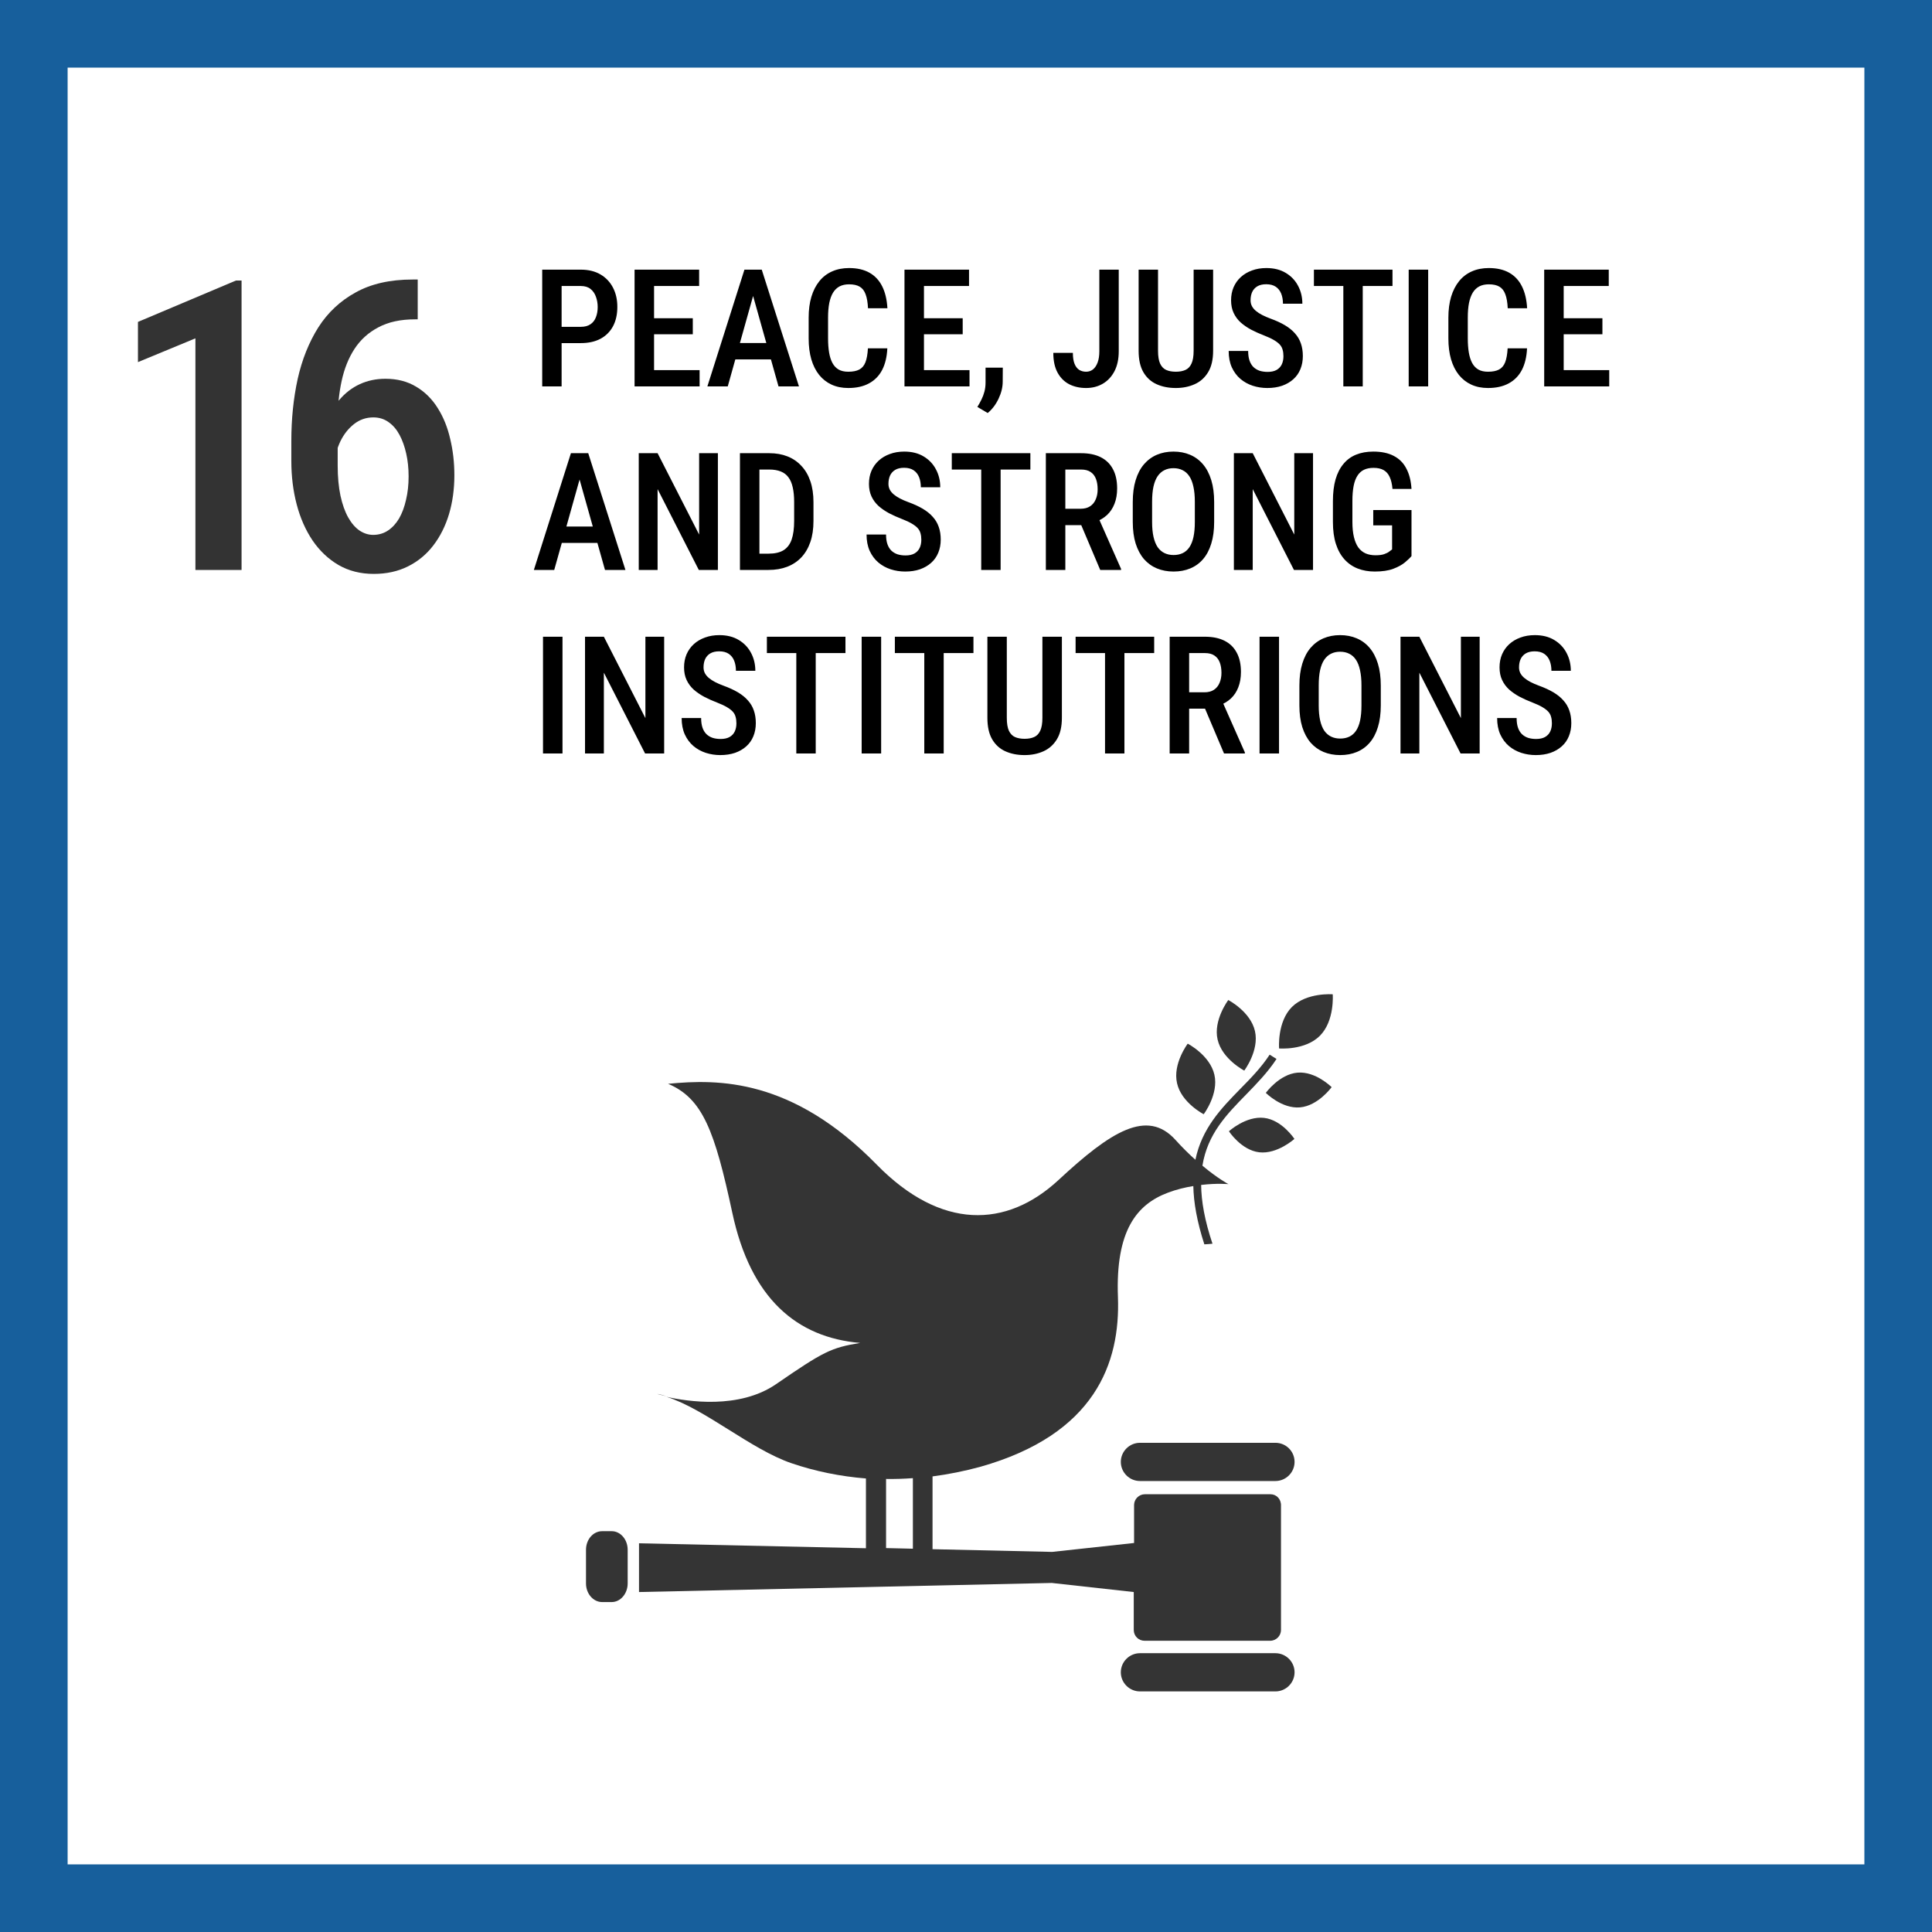
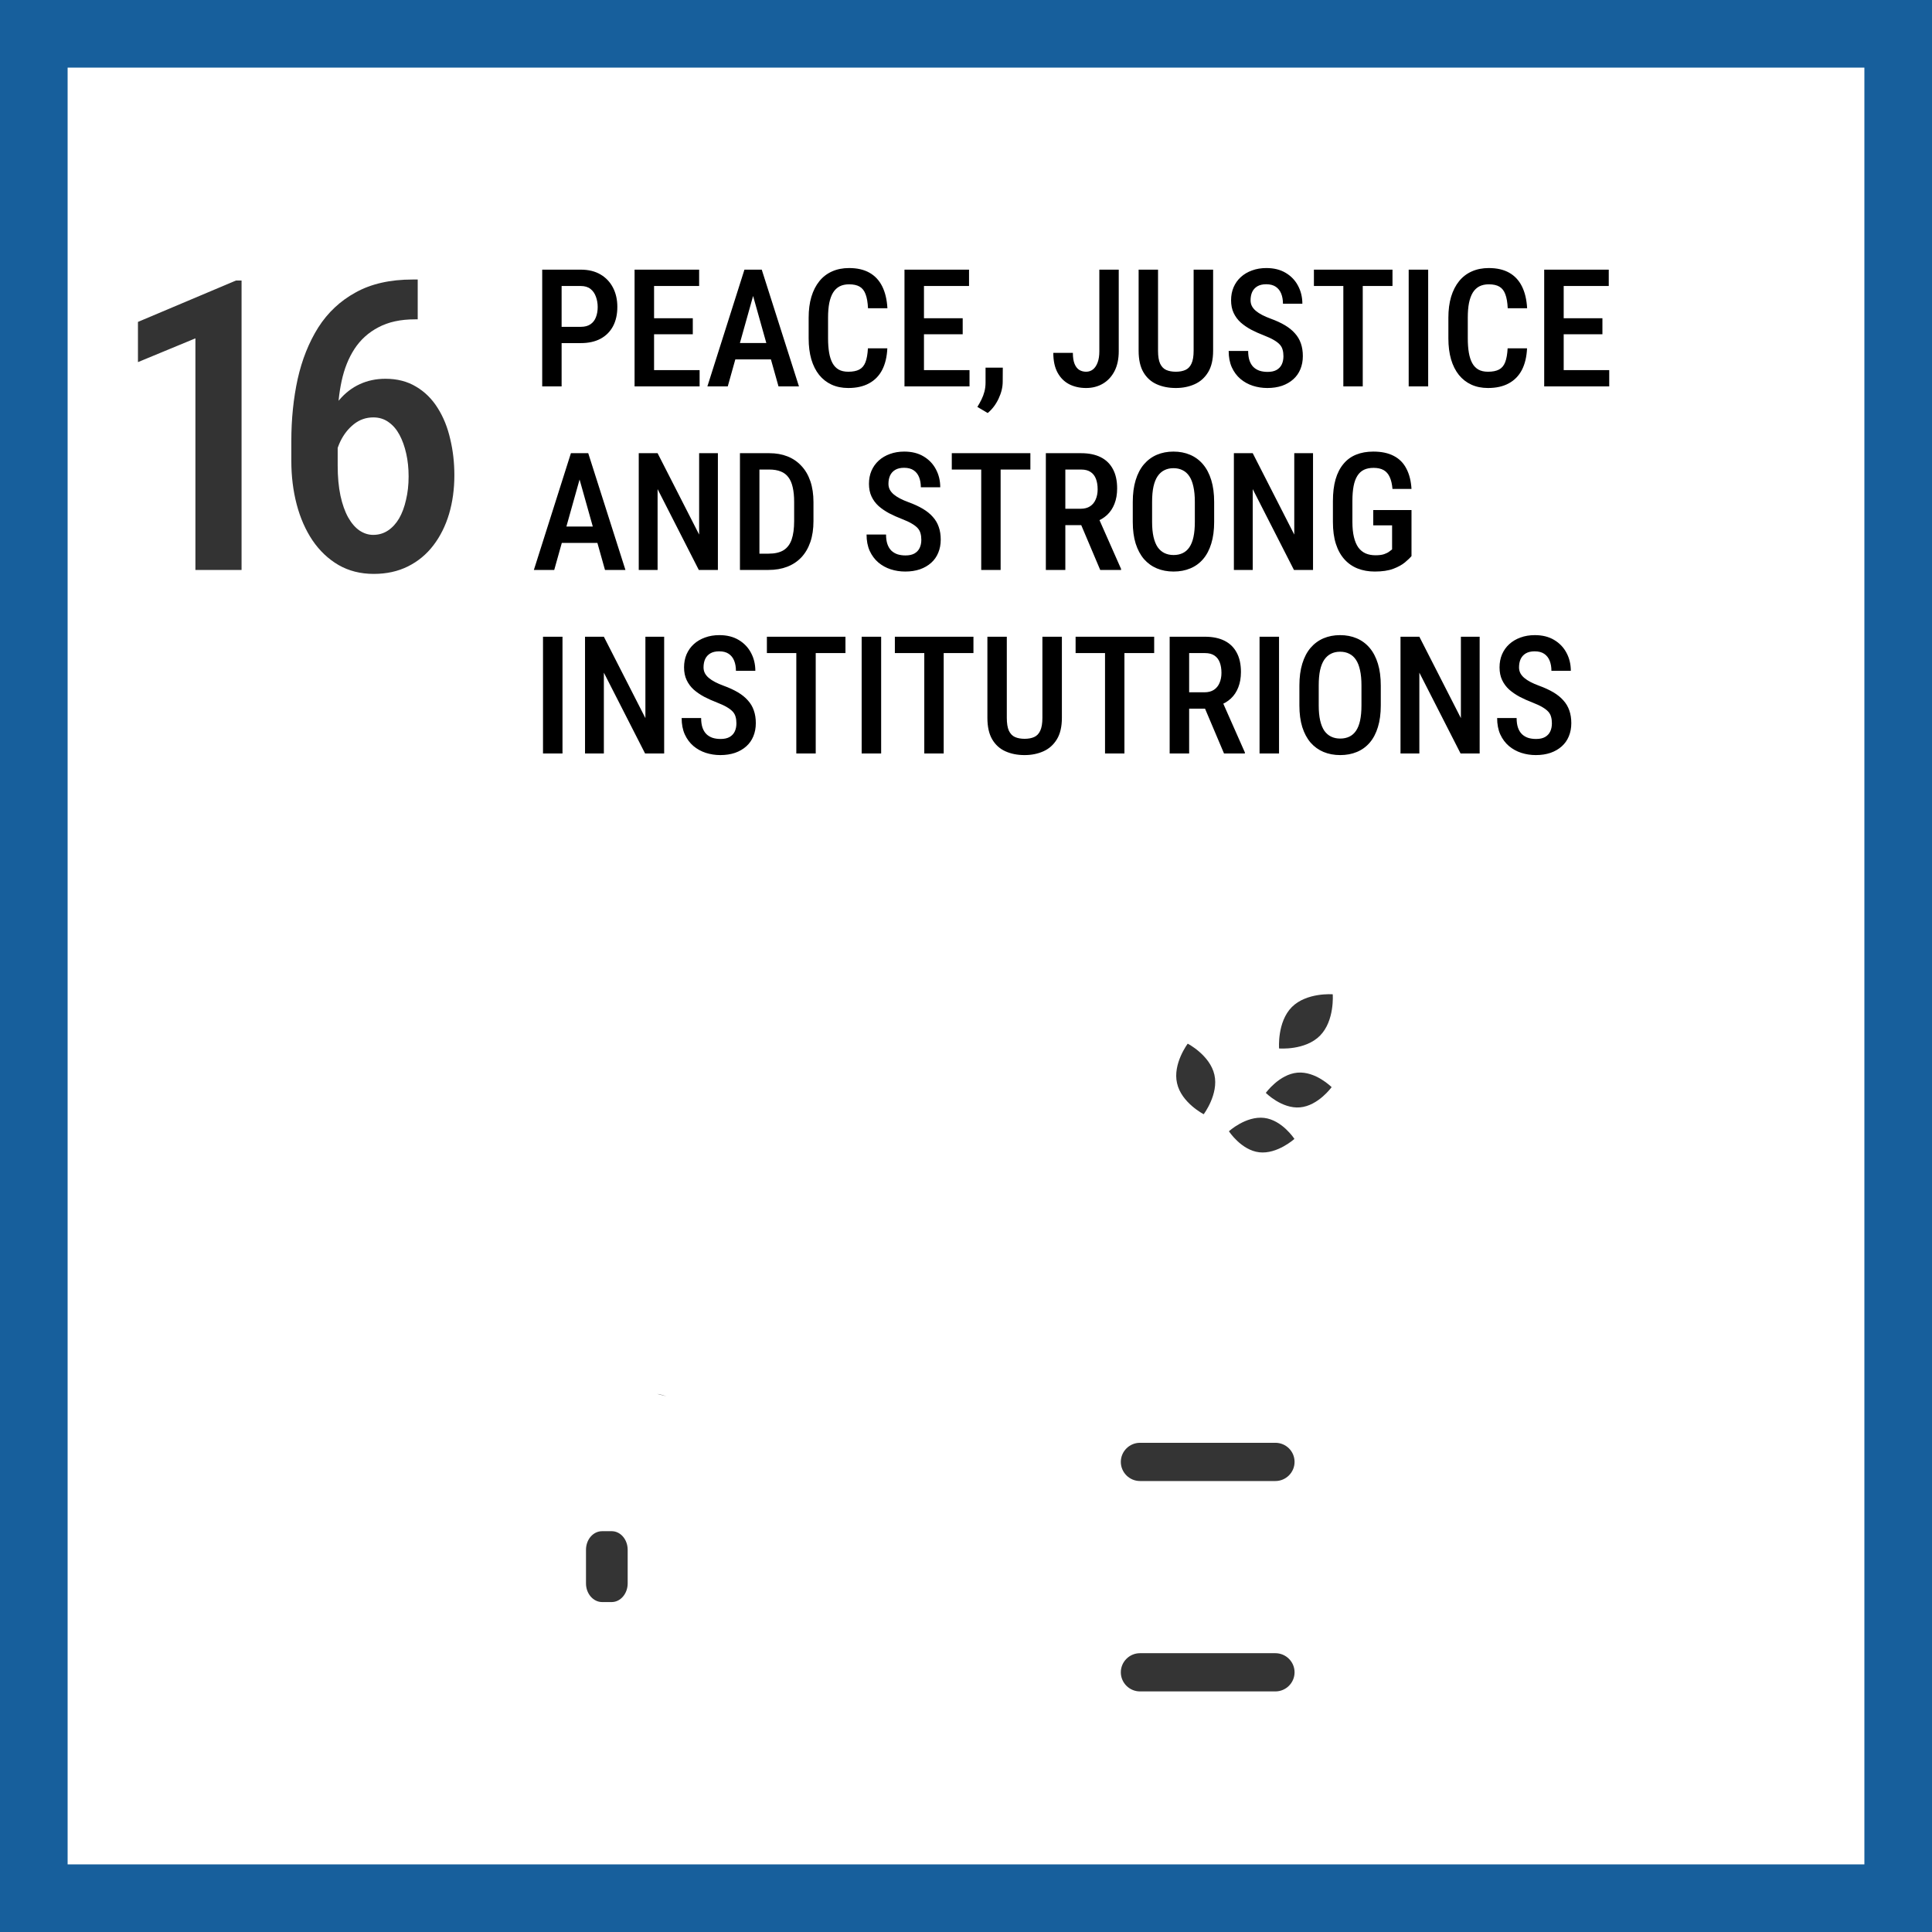
<svg xmlns="http://www.w3.org/2000/svg" width="200" height="200" viewBox="0 0 200 200" fill="none">
  <rect x="3.5" y="3.5" width="193" height="193" stroke="#175F9C" stroke-width="7" />
  <path d="M60.122 35.518H57.573V33.833H60.122C60.537 33.833 60.871 33.744 61.126 33.567C61.386 33.39 61.574 33.146 61.69 32.836C61.812 32.526 61.873 32.175 61.873 31.782C61.873 31.406 61.812 31.052 61.69 30.72C61.574 30.388 61.389 30.119 61.134 29.915C60.88 29.71 60.542 29.607 60.122 29.607H58.138V40H56.129V27.914H60.122C60.919 27.914 61.599 28.08 62.164 28.412C62.728 28.744 63.16 29.201 63.459 29.782C63.757 30.357 63.907 31.019 63.907 31.766C63.907 32.546 63.757 33.215 63.459 33.774C63.16 34.333 62.728 34.765 62.164 35.069C61.599 35.368 60.919 35.518 60.122 35.518ZM72.423 38.315V40H67.177V38.315H72.423ZM67.709 27.914V40H65.691V27.914H67.709ZM71.718 32.944V34.605H67.177V32.944H71.718ZM72.374 27.914V29.607H67.177V27.914H72.374ZM78.259 29.574L75.337 40H73.228L77.064 27.914H78.375L78.259 29.574ZM80.591 40L77.661 29.574L77.52 27.914H78.856L82.708 40H80.591ZM80.641 35.509V37.203H75.013V35.509H80.641ZM89.847 36.057H91.856C91.817 36.931 91.64 37.676 91.324 38.29C91.009 38.899 90.555 39.364 89.963 39.685C89.376 40.005 88.66 40.166 87.813 40.166C87.171 40.166 86.596 40.05 86.086 39.817C85.583 39.585 85.154 39.25 84.8 38.813C84.446 38.37 84.174 37.831 83.986 37.194C83.804 36.558 83.712 35.836 83.712 35.028V32.886C83.712 32.078 83.806 31.356 83.995 30.72C84.188 30.083 84.465 29.544 84.825 29.101C85.184 28.658 85.622 28.324 86.136 28.097C86.656 27.864 87.243 27.748 87.896 27.748C88.732 27.748 89.434 27.909 90.004 28.23C90.574 28.55 91.014 29.021 91.324 29.641C91.634 30.26 91.814 31.016 91.864 31.907H89.855C89.827 31.303 89.744 30.822 89.606 30.462C89.473 30.097 89.268 29.834 88.992 29.674C88.721 29.513 88.355 29.433 87.896 29.433C87.514 29.433 87.185 29.505 86.908 29.649C86.637 29.793 86.413 30.009 86.236 30.296C86.064 30.579 85.934 30.936 85.846 31.367C85.763 31.793 85.721 32.294 85.721 32.87V35.028C85.721 35.581 85.757 36.071 85.829 36.497C85.901 36.923 86.017 37.286 86.178 37.584C86.338 37.878 86.551 38.102 86.817 38.257C87.082 38.406 87.415 38.481 87.813 38.481C88.289 38.481 88.668 38.406 88.95 38.257C89.238 38.107 89.451 37.856 89.589 37.502C89.728 37.147 89.814 36.666 89.847 36.057ZM100.364 38.315V40H95.118V38.315H100.364ZM95.649 27.914V40H93.632V27.914H95.649ZM99.658 32.944V34.605H95.118V32.944H99.658ZM100.314 27.914V29.607H95.118V27.914H100.314ZM103.809 38.058L103.8 39.51C103.8 40.08 103.659 40.664 103.377 41.262C103.095 41.865 102.718 42.363 102.248 42.756L101.177 42.125C101.332 41.876 101.473 41.621 101.601 41.361C101.728 41.107 101.83 40.833 101.908 40.54C101.985 40.252 102.024 39.934 102.024 39.585V38.058H103.809ZM113.803 36.364V27.914H115.812V36.364C115.812 37.167 115.665 37.853 115.372 38.423C115.078 38.987 114.677 39.419 114.168 39.718C113.659 40.017 113.081 40.166 112.433 40.166C111.78 40.166 111.196 40.036 110.682 39.776C110.173 39.51 109.771 39.109 109.478 38.572C109.185 38.035 109.038 37.355 109.038 36.53H111.063C111.063 37.001 111.122 37.38 111.238 37.667C111.354 37.95 111.514 38.157 111.719 38.29C111.93 38.417 112.167 38.481 112.433 38.481C112.704 38.481 112.942 38.401 113.147 38.24C113.352 38.074 113.512 37.834 113.628 37.518C113.745 37.203 113.803 36.818 113.803 36.364ZM123.564 27.914H125.582V36.306C125.582 37.23 125.407 37.975 125.059 38.539C124.715 39.103 124.251 39.516 123.664 39.776C123.083 40.036 122.436 40.166 121.722 40.166C120.98 40.166 120.319 40.036 119.738 39.776C119.157 39.516 118.7 39.103 118.368 38.539C118.036 37.975 117.87 37.23 117.87 36.306V27.914H119.879V36.306C119.879 36.882 119.951 37.327 120.095 37.643C120.244 37.958 120.454 38.177 120.726 38.298C121.002 38.42 121.334 38.481 121.722 38.481C122.109 38.481 122.438 38.42 122.709 38.298C122.986 38.177 123.196 37.958 123.34 37.643C123.49 37.327 123.564 36.882 123.564 36.306V27.914ZM132.861 36.879C132.861 36.63 132.834 36.408 132.778 36.215C132.729 36.016 132.632 35.836 132.488 35.675C132.344 35.515 132.139 35.357 131.874 35.202C131.613 35.047 131.276 34.889 130.861 34.729C130.385 34.546 129.939 34.347 129.524 34.131C129.115 33.91 128.752 33.661 128.437 33.384C128.127 33.102 127.884 32.773 127.707 32.397C127.529 32.02 127.441 31.583 127.441 31.085C127.441 30.592 127.527 30.144 127.698 29.74C127.875 29.331 128.124 28.979 128.445 28.686C128.772 28.387 129.159 28.158 129.607 27.997C130.056 27.831 130.551 27.748 131.093 27.748C131.874 27.748 132.54 27.914 133.094 28.246C133.653 28.578 134.079 29.024 134.372 29.582C134.671 30.141 134.82 30.761 134.82 31.442H132.812C132.812 31.049 132.751 30.7 132.629 30.396C132.507 30.092 132.319 29.854 132.064 29.682C131.81 29.511 131.481 29.425 131.077 29.425C130.706 29.425 130.399 29.497 130.155 29.641C129.917 29.785 129.74 29.981 129.624 30.23C129.513 30.479 129.458 30.764 129.458 31.085C129.458 31.306 129.505 31.508 129.599 31.691C129.693 31.868 129.829 32.031 130.006 32.181C130.183 32.33 130.399 32.471 130.653 32.604C130.908 32.737 131.201 32.864 131.533 32.986C132.098 33.191 132.59 33.417 133.011 33.666C133.431 33.916 133.777 34.195 134.048 34.505C134.325 34.809 134.53 35.155 134.663 35.542C134.801 35.93 134.87 36.37 134.87 36.862C134.87 37.36 134.784 37.814 134.613 38.224C134.447 38.628 134.203 38.974 133.882 39.261C133.561 39.549 133.174 39.773 132.72 39.934C132.266 40.089 131.757 40.166 131.193 40.166C130.673 40.166 130.172 40.089 129.69 39.934C129.215 39.779 128.788 39.544 128.412 39.228C128.036 38.907 127.737 38.506 127.516 38.024C127.3 37.543 127.192 36.978 127.192 36.331H129.209C129.209 36.718 129.256 37.05 129.35 37.327C129.444 37.598 129.58 37.822 129.757 37.999C129.939 38.171 130.153 38.298 130.396 38.381C130.645 38.459 130.922 38.498 131.226 38.498C131.602 38.498 131.91 38.431 132.147 38.298C132.391 38.16 132.571 37.969 132.687 37.726C132.803 37.482 132.861 37.2 132.861 36.879ZM141.071 27.914V40H139.062V27.914H141.071ZM144.15 27.914V29.607H136.016V27.914H144.15ZM147.844 27.914V40H145.827V27.914H147.844ZM156.07 36.057H158.079C158.04 36.931 157.863 37.676 157.548 38.29C157.232 38.899 156.779 39.364 156.187 39.685C155.6 40.005 154.883 40.166 154.037 40.166C153.395 40.166 152.819 40.05 152.31 39.817C151.806 39.585 151.378 39.25 151.023 38.813C150.669 38.37 150.398 37.831 150.21 37.194C150.027 36.558 149.936 35.836 149.936 35.028V32.886C149.936 32.078 150.03 31.356 150.218 30.72C150.412 30.083 150.689 29.544 151.048 29.101C151.408 28.658 151.845 28.324 152.36 28.097C152.88 27.864 153.467 27.748 154.12 27.748C154.955 27.748 155.658 27.909 156.228 28.23C156.798 28.55 157.238 29.021 157.548 29.641C157.858 30.26 158.038 31.016 158.087 31.907H156.079C156.051 31.303 155.968 30.822 155.83 30.462C155.697 30.097 155.492 29.834 155.215 29.674C154.944 29.513 154.579 29.433 154.12 29.433C153.738 29.433 153.409 29.505 153.132 29.649C152.861 29.793 152.637 30.009 152.459 30.296C152.288 30.579 152.158 30.936 152.069 31.367C151.986 31.793 151.945 32.294 151.945 32.87V35.028C151.945 35.581 151.981 36.071 152.053 36.497C152.125 36.923 152.241 37.286 152.401 37.584C152.562 37.878 152.775 38.102 153.041 38.257C153.306 38.406 153.638 38.481 154.037 38.481C154.513 38.481 154.892 38.406 155.174 38.257C155.462 38.107 155.675 37.856 155.813 37.502C155.951 37.147 156.037 36.666 156.07 36.057ZM166.587 38.315V40H161.341V38.315H166.587ZM161.873 27.914V40H159.855V27.914H161.873ZM165.882 32.944V34.605H161.341V32.944H165.882ZM166.538 27.914V29.607H161.341V27.914H166.538ZM60.296 48.574L57.374 59H55.266L59.101 46.914H60.412L60.296 48.574ZM62.628 59L59.698 48.574L59.557 46.914H60.894L64.745 59H62.628ZM62.678 54.509V56.203H57.05V54.509H62.678ZM74.316 46.914V59H72.34L68.074 50.633V59H66.123V46.914H68.074L72.374 55.339V46.914H74.316ZM79.562 59H77.462L77.478 57.315H79.562C80.21 57.315 80.727 57.196 81.114 56.958C81.502 56.715 81.781 56.344 81.953 55.846C82.124 55.348 82.21 54.711 82.21 53.937V51.969C82.21 51.372 82.16 50.862 82.061 50.442C81.966 50.016 81.817 49.67 81.612 49.404C81.413 49.133 81.15 48.934 80.824 48.807C80.497 48.674 80.104 48.607 79.645 48.607H77.42V46.914H79.645C80.337 46.914 80.962 47.025 81.521 47.246C82.08 47.467 82.559 47.794 82.957 48.226C83.361 48.652 83.671 49.18 83.887 49.811C84.103 50.442 84.21 51.167 84.21 51.986V53.937C84.21 54.755 84.103 55.48 83.887 56.111C83.671 56.737 83.361 57.265 82.957 57.697C82.553 58.123 82.066 58.447 81.496 58.668C80.926 58.889 80.281 59 79.562 59ZM78.616 46.914V59H76.599V46.914H78.616ZM95.375 55.879C95.375 55.63 95.347 55.408 95.292 55.215C95.242 55.016 95.145 54.836 95.001 54.675C94.858 54.515 94.653 54.357 94.387 54.202C94.127 54.047 93.79 53.889 93.374 53.729C92.899 53.546 92.453 53.347 92.038 53.131C91.629 52.91 91.266 52.661 90.951 52.384C90.641 52.102 90.397 51.773 90.22 51.397C90.043 51.02 89.955 50.583 89.955 50.085C89.955 49.592 90.04 49.144 90.212 48.74C90.389 48.331 90.638 47.979 90.959 47.686C91.285 47.387 91.673 47.158 92.121 46.997C92.569 46.831 93.065 46.748 93.607 46.748C94.387 46.748 95.054 46.914 95.607 47.246C96.166 47.578 96.592 48.024 96.886 48.583C97.185 49.141 97.334 49.761 97.334 50.442H95.325C95.325 50.049 95.264 49.7 95.143 49.396C95.021 49.092 94.833 48.854 94.578 48.682C94.324 48.511 93.994 48.425 93.59 48.425C93.22 48.425 92.912 48.497 92.669 48.641C92.431 48.785 92.254 48.981 92.138 49.23C92.027 49.479 91.972 49.764 91.972 50.085C91.972 50.306 92.019 50.508 92.113 50.691C92.207 50.868 92.342 51.031 92.519 51.181C92.697 51.33 92.912 51.471 93.167 51.604C93.421 51.737 93.715 51.864 94.047 51.986C94.611 52.191 95.104 52.417 95.524 52.666C95.945 52.916 96.291 53.195 96.562 53.505C96.839 53.809 97.043 54.155 97.176 54.542C97.315 54.93 97.384 55.37 97.384 55.862C97.384 56.36 97.298 56.814 97.126 57.224C96.96 57.628 96.717 57.974 96.396 58.261C96.075 58.549 95.688 58.773 95.234 58.934C94.78 59.089 94.271 59.166 93.707 59.166C93.186 59.166 92.686 59.089 92.204 58.934C91.728 58.779 91.302 58.544 90.926 58.228C90.549 57.907 90.251 57.506 90.029 57.024C89.814 56.543 89.706 55.978 89.706 55.331H91.723C91.723 55.718 91.77 56.05 91.864 56.327C91.958 56.598 92.093 56.822 92.27 56.999C92.453 57.171 92.666 57.298 92.91 57.381C93.159 57.459 93.435 57.498 93.74 57.498C94.116 57.498 94.423 57.431 94.661 57.298C94.905 57.16 95.085 56.969 95.201 56.726C95.317 56.482 95.375 56.2 95.375 55.879ZM103.584 46.914V59H101.576V46.914H103.584ZM106.664 46.914V48.607H98.529V46.914H106.664ZM108.266 46.914H111.918C112.715 46.914 113.39 47.052 113.944 47.329C114.497 47.606 114.918 48.015 115.206 48.558C115.499 49.094 115.646 49.761 115.646 50.558C115.646 51.161 115.554 51.693 115.372 52.152C115.194 52.611 114.937 52.998 114.6 53.314C114.262 53.624 113.855 53.865 113.379 54.036L112.79 54.36H109.702L109.694 52.666H111.869C112.262 52.666 112.588 52.581 112.848 52.409C113.108 52.238 113.302 52 113.429 51.695C113.562 51.391 113.628 51.045 113.628 50.658C113.628 50.243 113.57 49.883 113.454 49.579C113.338 49.269 113.155 49.031 112.906 48.865C112.657 48.693 112.328 48.607 111.918 48.607H110.283V59H108.266V46.914ZM113.894 59L111.595 53.571L113.695 53.563L116.052 58.892V59H113.894ZM125.689 51.969V54.028C125.689 54.88 125.59 55.627 125.391 56.269C125.197 56.911 124.915 57.448 124.544 57.879C124.179 58.306 123.736 58.627 123.216 58.842C122.701 59.058 122.126 59.166 121.489 59.166C120.858 59.166 120.283 59.058 119.763 58.842C119.248 58.627 118.803 58.306 118.426 57.879C118.056 57.448 117.768 56.911 117.563 56.269C117.364 55.627 117.264 54.88 117.264 54.028V51.969C117.264 51.106 117.364 50.351 117.563 49.703C117.762 49.05 118.047 48.505 118.418 48.068C118.794 47.631 119.24 47.301 119.754 47.08C120.275 46.859 120.847 46.748 121.473 46.748C122.109 46.748 122.685 46.859 123.199 47.08C123.719 47.301 124.165 47.631 124.536 48.068C124.906 48.505 125.191 49.05 125.391 49.703C125.59 50.351 125.689 51.106 125.689 51.969ZM123.689 54.028V51.953C123.689 51.338 123.639 50.813 123.54 50.376C123.445 49.933 123.304 49.573 123.116 49.296C122.928 49.014 122.696 48.807 122.419 48.674C122.148 48.535 121.832 48.466 121.473 48.466C121.124 48.466 120.811 48.535 120.535 48.674C120.264 48.807 120.031 49.014 119.837 49.296C119.649 49.573 119.505 49.933 119.406 50.376C119.312 50.813 119.265 51.338 119.265 51.953V54.028C119.265 54.631 119.314 55.151 119.414 55.588C119.514 56.02 119.658 56.374 119.846 56.651C120.039 56.922 120.275 57.124 120.551 57.257C120.828 57.39 121.141 57.456 121.489 57.456C121.843 57.456 122.159 57.39 122.436 57.257C122.712 57.124 122.942 56.922 123.125 56.651C123.313 56.374 123.454 56.02 123.548 55.588C123.642 55.151 123.689 54.631 123.689 54.028ZM135.924 46.914V59H133.949L129.682 50.633V59H127.731V46.914H129.682L133.982 55.339V46.914H135.924ZM146.118 52.799V57.564C145.968 57.747 145.741 57.965 145.437 58.22C145.138 58.469 144.734 58.69 144.225 58.884C143.722 59.072 143.085 59.166 142.316 59.166C141.668 59.166 141.076 59.061 140.54 58.851C140.008 58.64 139.552 58.322 139.17 57.896C138.788 57.47 138.495 56.939 138.29 56.302C138.085 55.66 137.983 54.902 137.983 54.028V51.878C137.983 51.015 138.074 50.262 138.257 49.62C138.445 48.978 138.719 48.444 139.079 48.018C139.438 47.586 139.875 47.268 140.39 47.063C140.905 46.853 141.497 46.748 142.167 46.748C143.013 46.748 143.719 46.898 144.283 47.196C144.853 47.49 145.288 47.927 145.586 48.508C145.891 49.083 146.068 49.786 146.118 50.616H144.15C144.106 50.107 144.009 49.695 143.86 49.379C143.716 49.058 143.508 48.821 143.237 48.666C142.966 48.511 142.618 48.433 142.191 48.433C141.804 48.433 141.472 48.499 141.195 48.632C140.919 48.765 140.692 48.973 140.515 49.255C140.338 49.532 140.208 49.886 140.125 50.317C140.042 50.749 140 51.264 140 51.861V54.028C140 54.637 140.053 55.16 140.158 55.597C140.263 56.034 140.415 56.394 140.614 56.676C140.819 56.953 141.071 57.157 141.37 57.29C141.668 57.417 142.009 57.481 142.391 57.481C142.767 57.481 143.066 57.442 143.287 57.365C143.508 57.287 143.68 57.202 143.802 57.107C143.929 57.008 144.031 56.93 144.109 56.875V54.385H142.158V52.799H146.118ZM58.229 65.914V78H56.212V65.914H58.229ZM68.754 65.914V78H66.779L62.512 69.633V78H60.562V65.914H62.512L66.812 74.339V65.914H68.754ZM76.233 74.879C76.233 74.63 76.206 74.409 76.15 74.215C76.101 74.016 76.004 73.836 75.86 73.675C75.716 73.515 75.511 73.357 75.246 73.202C74.986 73.047 74.648 72.889 74.233 72.729C73.757 72.546 73.311 72.347 72.897 72.131C72.487 71.91 72.124 71.661 71.809 71.384C71.499 71.102 71.256 70.773 71.079 70.397C70.901 70.02 70.813 69.583 70.813 69.085C70.813 68.592 70.899 68.144 71.07 67.74C71.247 67.331 71.496 66.979 71.817 66.686C72.144 66.387 72.531 66.158 72.98 65.997C73.428 65.831 73.923 65.748 74.465 65.748C75.246 65.748 75.912 65.914 76.466 66.246C77.025 66.578 77.451 67.024 77.744 67.582C78.043 68.141 78.192 68.761 78.192 69.442H76.184C76.184 69.049 76.123 68.7 76.001 68.396C75.879 68.092 75.691 67.854 75.436 67.682C75.182 67.511 74.853 67.425 74.449 67.425C74.078 67.425 73.771 67.497 73.527 67.641C73.289 67.784 73.112 67.981 72.996 68.23C72.885 68.479 72.83 68.764 72.83 69.085C72.83 69.306 72.877 69.508 72.971 69.691C73.065 69.868 73.201 70.031 73.378 70.181C73.555 70.33 73.771 70.471 74.025 70.604C74.28 70.737 74.573 70.864 74.905 70.986C75.47 71.191 75.962 71.418 76.383 71.666C76.803 71.915 77.149 72.195 77.42 72.505C77.697 72.809 77.902 73.155 78.035 73.543C78.173 73.93 78.242 74.37 78.242 74.862C78.242 75.36 78.156 75.814 77.985 76.224C77.819 76.628 77.575 76.974 77.254 77.261C76.933 77.549 76.546 77.773 76.092 77.934C75.638 78.088 75.129 78.166 74.565 78.166C74.045 78.166 73.544 78.088 73.062 77.934C72.587 77.779 72.16 77.543 71.784 77.228C71.408 76.907 71.109 76.506 70.888 76.024C70.672 75.543 70.564 74.978 70.564 74.331H72.581C72.581 74.718 72.628 75.05 72.722 75.327C72.816 75.598 72.952 75.822 73.129 75.999C73.311 76.171 73.525 76.298 73.768 76.381C74.017 76.459 74.294 76.498 74.598 76.498C74.974 76.498 75.282 76.431 75.519 76.298C75.763 76.16 75.943 75.969 76.059 75.726C76.175 75.482 76.233 75.2 76.233 74.879ZM84.443 65.914V78H82.434V65.914H84.443ZM87.522 65.914V67.607H79.388V65.914H87.522ZM91.216 65.914V78H89.199V65.914H91.216ZM97.691 65.914V78H95.682V65.914H97.691ZM100.771 65.914V67.607H92.636V65.914H100.771ZM107.909 65.914H109.926V74.306C109.926 75.23 109.752 75.975 109.403 76.539C109.06 77.103 108.595 77.516 108.009 77.776C107.428 78.036 106.78 78.166 106.066 78.166C105.325 78.166 104.664 78.036 104.083 77.776C103.501 77.516 103.045 77.103 102.713 76.539C102.381 75.975 102.215 75.23 102.215 74.306V65.914H104.224V74.306C104.224 74.882 104.296 75.327 104.439 75.643C104.589 75.958 104.799 76.177 105.07 76.298C105.347 76.42 105.679 76.481 106.066 76.481C106.454 76.481 106.783 76.42 107.054 76.298C107.331 76.177 107.541 75.958 107.685 75.643C107.834 75.327 107.909 74.882 107.909 74.306V65.914ZM116.401 65.914V78H114.392V65.914H116.401ZM119.48 65.914V67.607H111.346V65.914H119.48ZM121.083 65.914H124.735C125.532 65.914 126.207 66.052 126.76 66.329C127.314 66.606 127.734 67.015 128.022 67.558C128.315 68.094 128.462 68.761 128.462 69.558C128.462 70.161 128.371 70.692 128.188 71.152C128.011 71.611 127.754 71.999 127.416 72.314C127.078 72.624 126.672 72.865 126.196 73.036L125.606 73.36H122.519L122.51 71.666H124.685C125.078 71.666 125.404 71.581 125.665 71.409C125.925 71.238 126.118 71 126.246 70.695C126.378 70.391 126.445 70.045 126.445 69.658C126.445 69.243 126.387 68.883 126.271 68.579C126.154 68.269 125.972 68.031 125.723 67.865C125.474 67.693 125.144 67.607 124.735 67.607H123.1V78H121.083V65.914ZM126.71 78L124.411 72.571L126.511 72.563L128.869 77.892V78H126.71ZM132.405 65.914V78H130.388V65.914H132.405ZM142.938 70.969V73.028C142.938 73.88 142.839 74.627 142.64 75.269C142.446 75.911 142.164 76.448 141.793 76.879C141.428 77.305 140.985 77.626 140.465 77.842C139.95 78.058 139.375 78.166 138.738 78.166C138.107 78.166 137.532 78.058 137.012 77.842C136.497 77.626 136.052 77.305 135.675 76.879C135.305 76.448 135.017 75.911 134.812 75.269C134.613 74.627 134.513 73.88 134.513 73.028V70.969C134.513 70.106 134.613 69.351 134.812 68.703C135.011 68.05 135.296 67.505 135.667 67.068C136.043 66.631 136.489 66.301 137.003 66.08C137.524 65.859 138.096 65.748 138.722 65.748C139.358 65.748 139.934 65.859 140.448 66.08C140.968 66.301 141.414 66.631 141.785 67.068C142.155 67.505 142.44 68.05 142.64 68.703C142.839 69.351 142.938 70.106 142.938 70.969ZM140.938 73.028V70.953C140.938 70.338 140.888 69.813 140.789 69.376C140.694 68.933 140.553 68.573 140.365 68.296C140.177 68.014 139.945 67.807 139.668 67.674C139.397 67.535 139.081 67.466 138.722 67.466C138.373 67.466 138.06 67.535 137.784 67.674C137.513 67.807 137.28 68.014 137.086 68.296C136.898 68.573 136.754 68.933 136.655 69.376C136.561 69.813 136.514 70.338 136.514 70.953V73.028C136.514 73.631 136.563 74.151 136.663 74.588C136.763 75.02 136.907 75.374 137.095 75.651C137.288 75.922 137.524 76.124 137.8 76.257C138.077 76.39 138.39 76.456 138.738 76.456C139.092 76.456 139.408 76.39 139.685 76.257C139.961 76.124 140.191 75.922 140.374 75.651C140.562 75.374 140.703 75.02 140.797 74.588C140.891 74.151 140.938 73.631 140.938 73.028ZM153.173 65.914V78H151.198L146.931 69.633V78H144.98V65.914H146.931L151.231 74.339V65.914H153.173ZM160.652 74.879C160.652 74.63 160.625 74.409 160.569 74.215C160.52 74.016 160.423 73.836 160.279 73.675C160.135 73.515 159.93 73.357 159.665 73.202C159.404 73.047 159.067 72.889 158.652 72.729C158.176 72.546 157.73 72.347 157.315 72.131C156.906 71.91 156.543 71.661 156.228 71.384C155.918 71.102 155.675 70.773 155.498 70.397C155.32 70.02 155.232 69.583 155.232 69.085C155.232 68.592 155.318 68.144 155.489 67.74C155.666 67.331 155.915 66.979 156.236 66.686C156.563 66.387 156.95 66.158 157.398 65.997C157.847 65.831 158.342 65.748 158.884 65.748C159.665 65.748 160.331 65.914 160.885 66.246C161.444 66.578 161.87 67.024 162.163 67.582C162.462 68.141 162.611 68.761 162.611 69.442H160.603C160.603 69.049 160.542 68.7 160.42 68.396C160.298 68.092 160.11 67.854 159.855 67.682C159.601 67.511 159.272 67.425 158.868 67.425C158.497 67.425 158.19 67.497 157.946 67.641C157.708 67.784 157.531 67.981 157.415 68.23C157.304 68.479 157.249 68.764 157.249 69.085C157.249 69.306 157.296 69.508 157.39 69.691C157.484 69.868 157.62 70.031 157.797 70.181C157.974 70.33 158.19 70.471 158.444 70.604C158.699 70.737 158.992 70.864 159.324 70.986C159.889 71.191 160.381 71.418 160.802 71.666C161.222 71.915 161.568 72.195 161.839 72.505C162.116 72.809 162.321 73.155 162.454 73.543C162.592 73.93 162.661 74.37 162.661 74.862C162.661 75.36 162.575 75.814 162.404 76.224C162.238 76.628 161.994 76.974 161.673 77.261C161.352 77.549 160.965 77.773 160.511 77.934C160.057 78.088 159.548 78.166 158.984 78.166C158.464 78.166 157.963 78.088 157.481 77.934C157.006 77.779 156.579 77.543 156.203 77.228C155.827 76.907 155.528 76.506 155.307 76.024C155.091 75.543 154.983 74.978 154.983 74.331H157C157 74.718 157.047 75.05 157.141 75.327C157.235 75.598 157.371 75.822 157.548 75.999C157.73 76.171 157.944 76.298 158.187 76.381C158.436 76.459 158.713 76.498 159.017 76.498C159.393 76.498 159.701 76.431 159.938 76.298C160.182 76.16 160.362 75.969 160.478 75.726C160.594 75.482 160.652 75.2 160.652 74.879Z" fill="black" />
  <path d="M25.007 29.038V59H20.229V35.026L14.281 37.487V33.324L24.433 29.038H25.007ZM42.709 28.936H43.242V33.058H42.955C41.465 33.058 40.207 33.331 39.182 33.878C38.156 34.411 37.329 35.156 36.7 36.113C36.085 37.057 35.641 38.164 35.367 39.435C35.094 40.693 34.957 42.04 34.957 43.476V48.192C34.957 49.368 35.053 50.407 35.244 51.31C35.436 52.198 35.702 52.95 36.044 53.565C36.386 54.167 36.776 54.618 37.213 54.919C37.664 55.22 38.136 55.37 38.628 55.37C39.202 55.37 39.715 55.22 40.166 54.919C40.617 54.618 41 54.201 41.315 53.668C41.629 53.121 41.868 52.478 42.032 51.74C42.21 51.002 42.299 50.195 42.299 49.32C42.299 48.473 42.217 47.687 42.053 46.962C41.889 46.224 41.656 45.574 41.356 45.014C41.055 44.453 40.679 44.016 40.228 43.701C39.777 43.373 39.25 43.209 38.649 43.209C37.897 43.209 37.227 43.441 36.639 43.906C36.051 44.371 35.579 44.973 35.224 45.711C34.882 46.435 34.684 47.208 34.629 48.028L32.845 47.352C32.968 46.094 33.221 44.966 33.604 43.968C34 42.97 34.506 42.115 35.121 41.404C35.736 40.68 36.447 40.133 37.254 39.764C38.061 39.395 38.943 39.21 39.9 39.21C41.116 39.21 42.176 39.483 43.078 40.03C43.981 40.563 44.726 41.302 45.314 42.245C45.902 43.175 46.332 44.241 46.606 45.444C46.893 46.634 47.036 47.885 47.036 49.197C47.036 50.633 46.852 51.973 46.483 53.217C46.114 54.447 45.573 55.527 44.862 56.457C44.152 57.387 43.277 58.111 42.237 58.631C41.198 59.15 40.016 59.41 38.69 59.41C37.322 59.41 36.106 59.102 35.039 58.487C33.986 57.872 33.091 57.024 32.353 55.944C31.628 54.864 31.081 53.62 30.712 52.212C30.343 50.804 30.158 49.307 30.158 47.721V45.649C30.158 43.38 30.377 41.24 30.815 39.23C31.266 37.221 31.977 35.443 32.947 33.898C33.932 32.353 35.224 31.144 36.823 30.269C38.423 29.38 40.385 28.936 42.709 28.936Z" fill="black" fill-opacity="0.8" />
-   <path d="M127.152 103.523C127.152 103.523 125.582 105.6 126.045 107.611C126.508 109.639 128.806 110.827 128.806 110.827C128.806 110.827 130.376 108.749 129.913 106.738C129.45 104.71 127.152 103.523 127.152 103.523Z" fill="#343434" />
  <path d="M124.607 115.344C124.607 115.344 126.177 113.267 125.714 111.255C125.251 109.227 122.953 108.04 122.953 108.04C122.953 108.04 121.383 110.118 121.846 112.129C122.292 114.157 124.607 115.344 124.607 115.344Z" fill="#343434" />
  <path d="M131.038 113.135C131.038 113.135 132.691 114.8 134.575 114.635C136.46 114.47 137.849 112.541 137.849 112.541C137.849 112.541 136.196 110.876 134.311 111.041C132.426 111.206 131.038 113.135 131.038 113.135Z" fill="#343434" />
  <path d="M133.732 104.248C132.195 105.798 132.41 108.535 132.41 108.535C132.41 108.535 135.104 108.766 136.642 107.216C138.179 105.666 137.964 102.929 137.964 102.929C137.964 102.929 135.27 102.715 133.732 104.248Z" fill="#343434" />
  <path d="M130.36 119.285C132.228 119.499 133.997 117.9 133.997 117.9C133.997 117.9 132.724 115.938 130.856 115.723C128.971 115.509 127.219 117.108 127.219 117.108C127.219 117.108 128.492 119.07 130.36 119.285Z" fill="#343434" />
  <path d="M132.029 149.358H118.01C116.919 149.358 116.027 150.248 116.027 151.336C116.027 152.425 116.919 153.315 118.01 153.315H132.029C133.12 153.315 134.013 152.425 134.013 151.336C134.013 150.232 133.12 149.358 132.029 149.358Z" fill="#343434" />
  <path d="M132.029 171.138H118.01C116.919 171.138 116.027 172.028 116.027 173.116C116.027 174.205 116.919 175.095 118.01 175.095H132.029C133.12 175.095 134.013 174.205 134.013 173.116C134.013 172.028 133.12 171.138 132.029 171.138Z" fill="#343434" />
  <path d="M69.01 144.544C68.68 144.445 68.349 144.346 68.035 144.296C68.035 144.296 68.399 144.412 69.01 144.544Z" fill="#343434" />
-   <path d="M91.725 153.101C92.651 153.117 93.577 153.084 94.502 153.018V160.322L91.725 160.256V153.101ZM131.517 154.683H118.523C117.895 154.683 117.399 155.194 117.399 155.805V159.729L108.918 160.652L96.536 160.372V152.837C98.172 152.622 99.826 152.293 101.462 151.848C113.382 148.484 115.977 141.081 115.729 134.288C115.465 127.364 117.696 124.676 120.887 123.472C121.796 123.126 122.706 122.912 123.532 122.78C123.565 124.478 123.912 126.457 124.673 128.814C124.954 128.798 125.235 128.781 125.516 128.748C124.706 126.341 124.359 124.346 124.342 122.665C125.995 122.467 127.169 122.582 127.169 122.582C127.169 122.582 126.045 121.989 124.474 120.67C125.003 117.389 126.971 115.377 128.988 113.316C130.095 112.178 131.236 111.008 132.145 109.623L131.434 109.178C130.575 110.497 129.467 111.634 128.376 112.739C126.409 114.751 124.425 116.795 123.747 120.06C123.102 119.482 122.408 118.806 121.697 118.015C118.754 114.734 114.969 117.141 109.579 122.153C104.173 127.166 97.395 127.331 90.766 120.571C82.021 111.634 74.383 111.684 69.159 112.195C72.747 113.712 73.986 117.059 75.805 125.533C77.706 134.437 82.484 138.46 89.047 139.02C86.005 139.515 85.228 139.927 80.335 143.29C76.516 145.912 71.159 145.088 68.977 144.593C72.962 145.83 77.69 150.017 81.922 151.468C84.385 152.309 86.98 152.837 89.642 153.051V160.273L66.15 159.762V164.807L108.885 163.867L117.366 164.807V168.731C117.366 169.357 117.862 169.852 118.49 169.852H131.484C132.112 169.852 132.608 169.341 132.608 168.731V155.887C132.641 155.194 132.145 154.683 131.517 154.683Z" fill="#343434" />
  <path d="M64.977 163.916C64.977 164.972 64.233 165.845 63.324 165.845H62.332C61.422 165.845 60.662 164.988 60.662 163.916V160.438C60.662 159.366 61.406 158.508 62.332 158.508H63.324C64.233 158.508 64.977 159.366 64.977 160.438V163.916Z" fill="#343434" />
</svg>